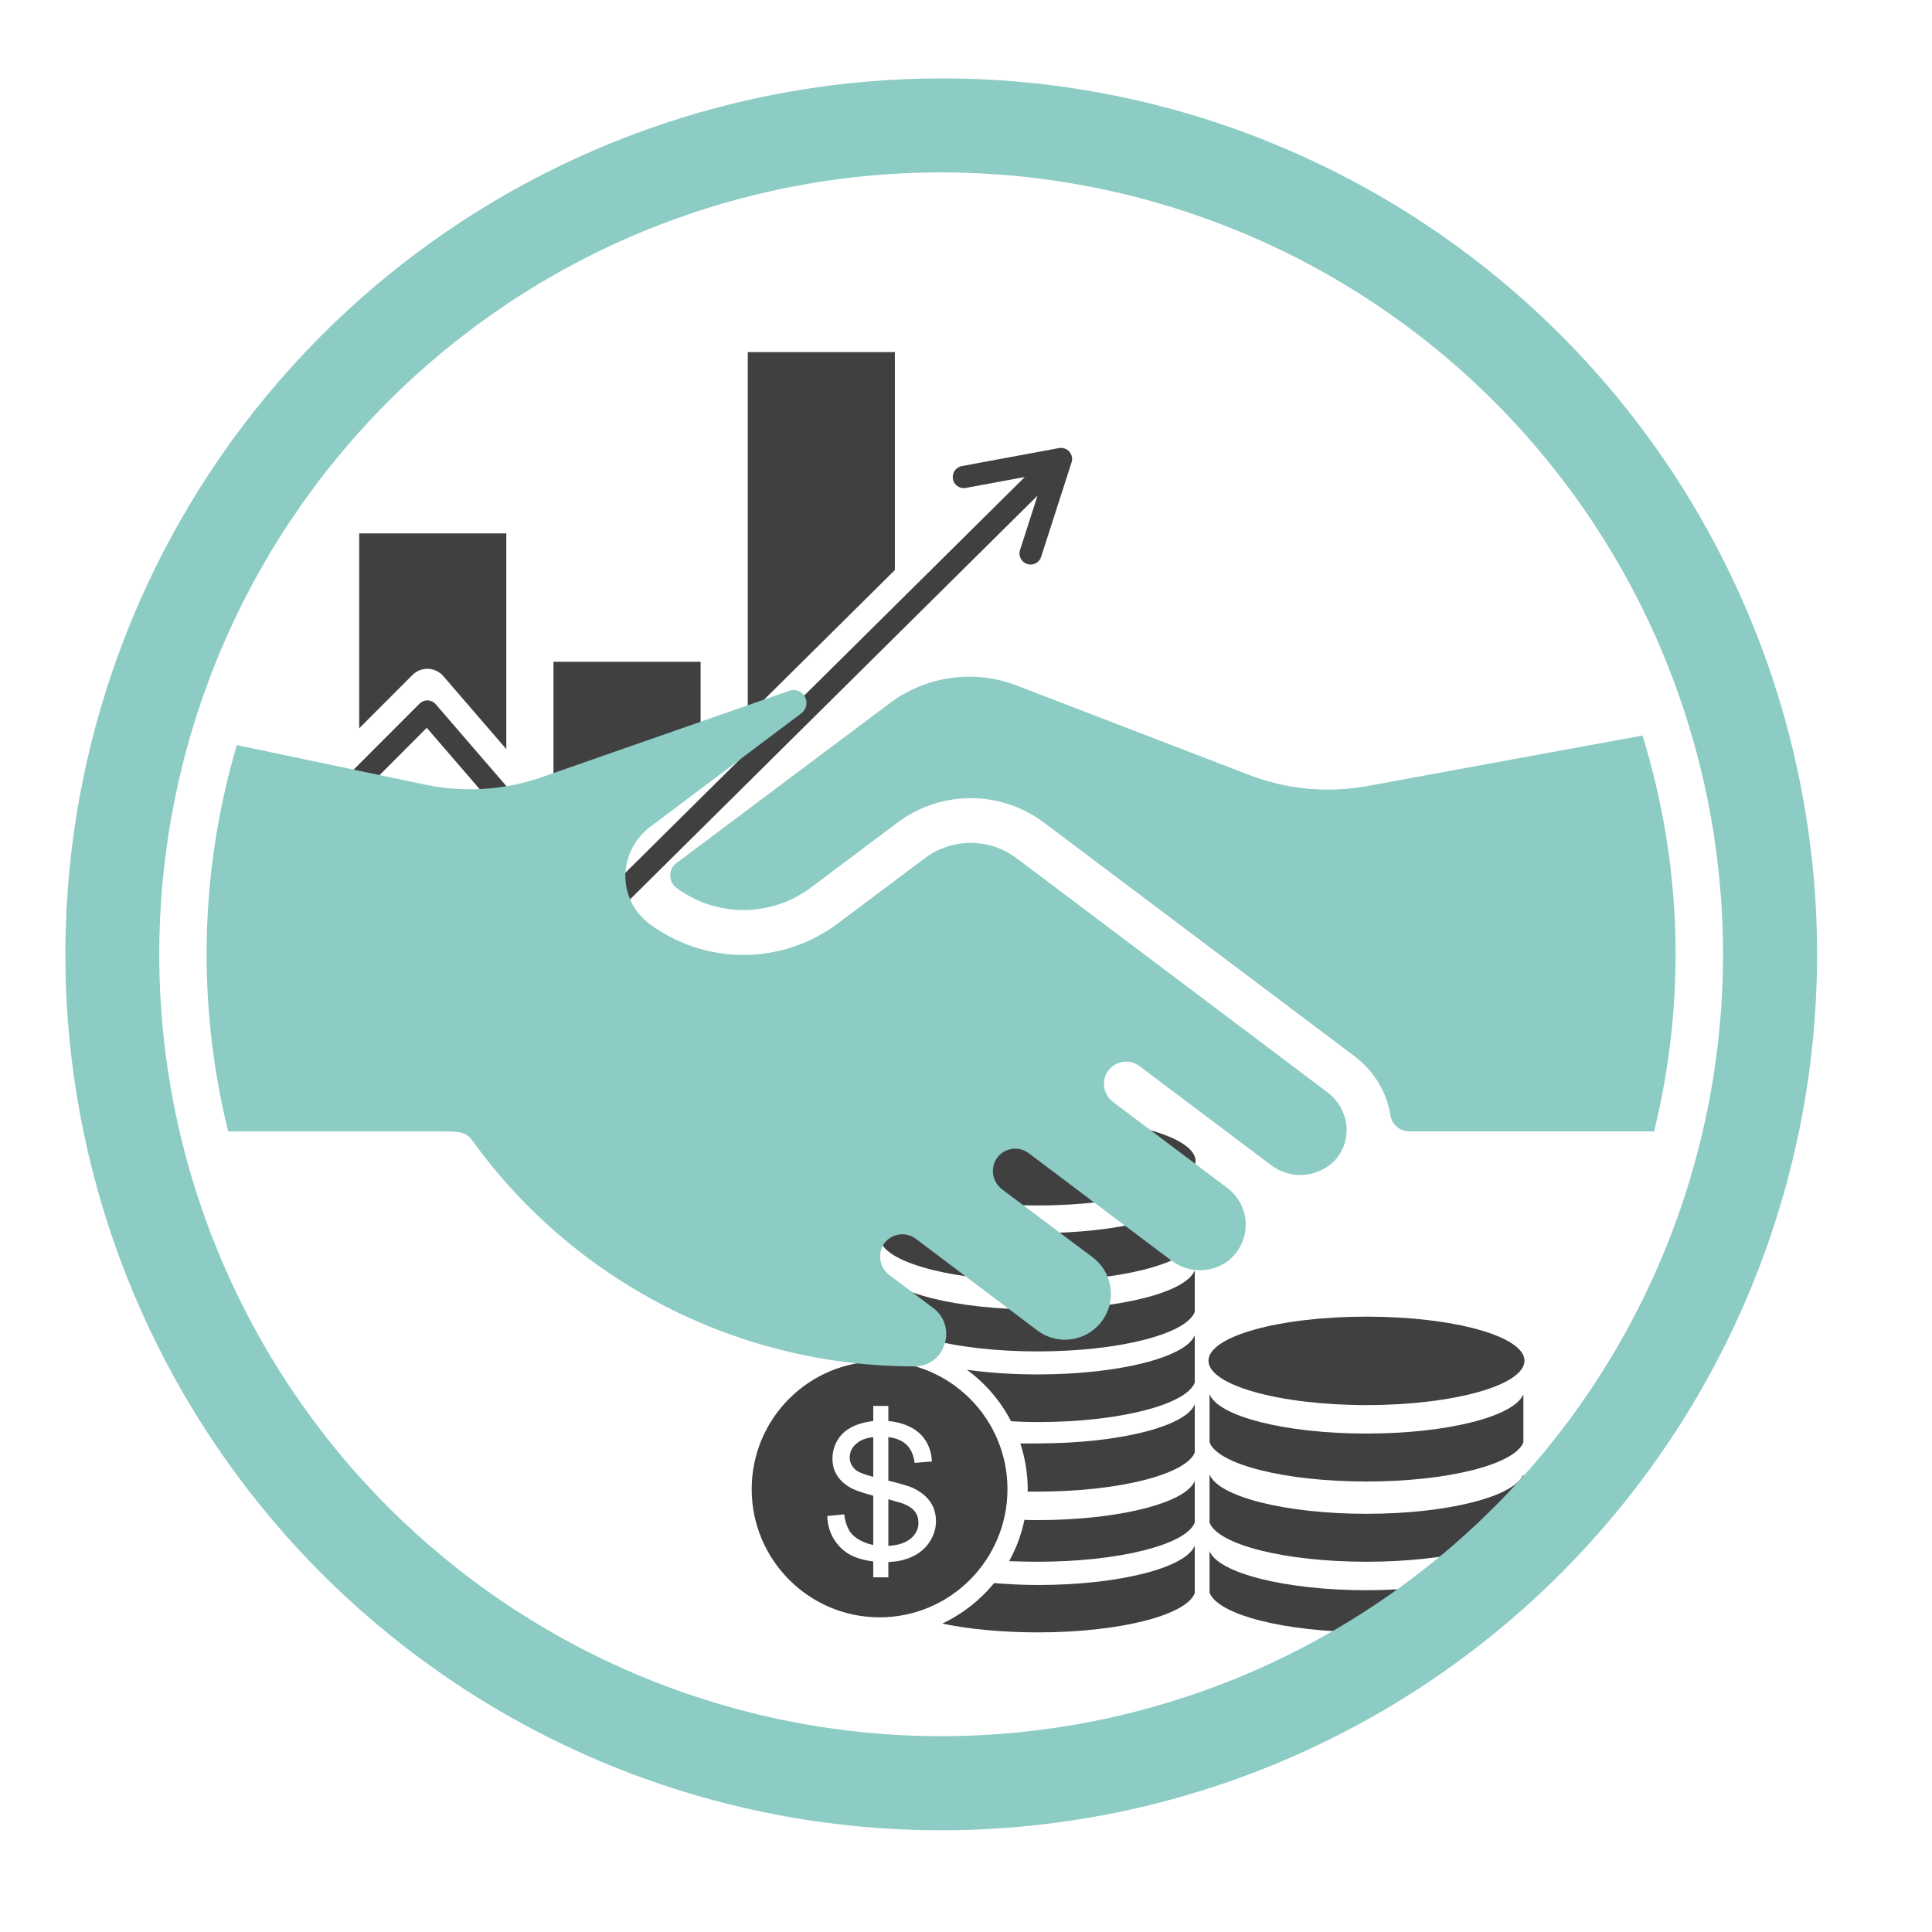
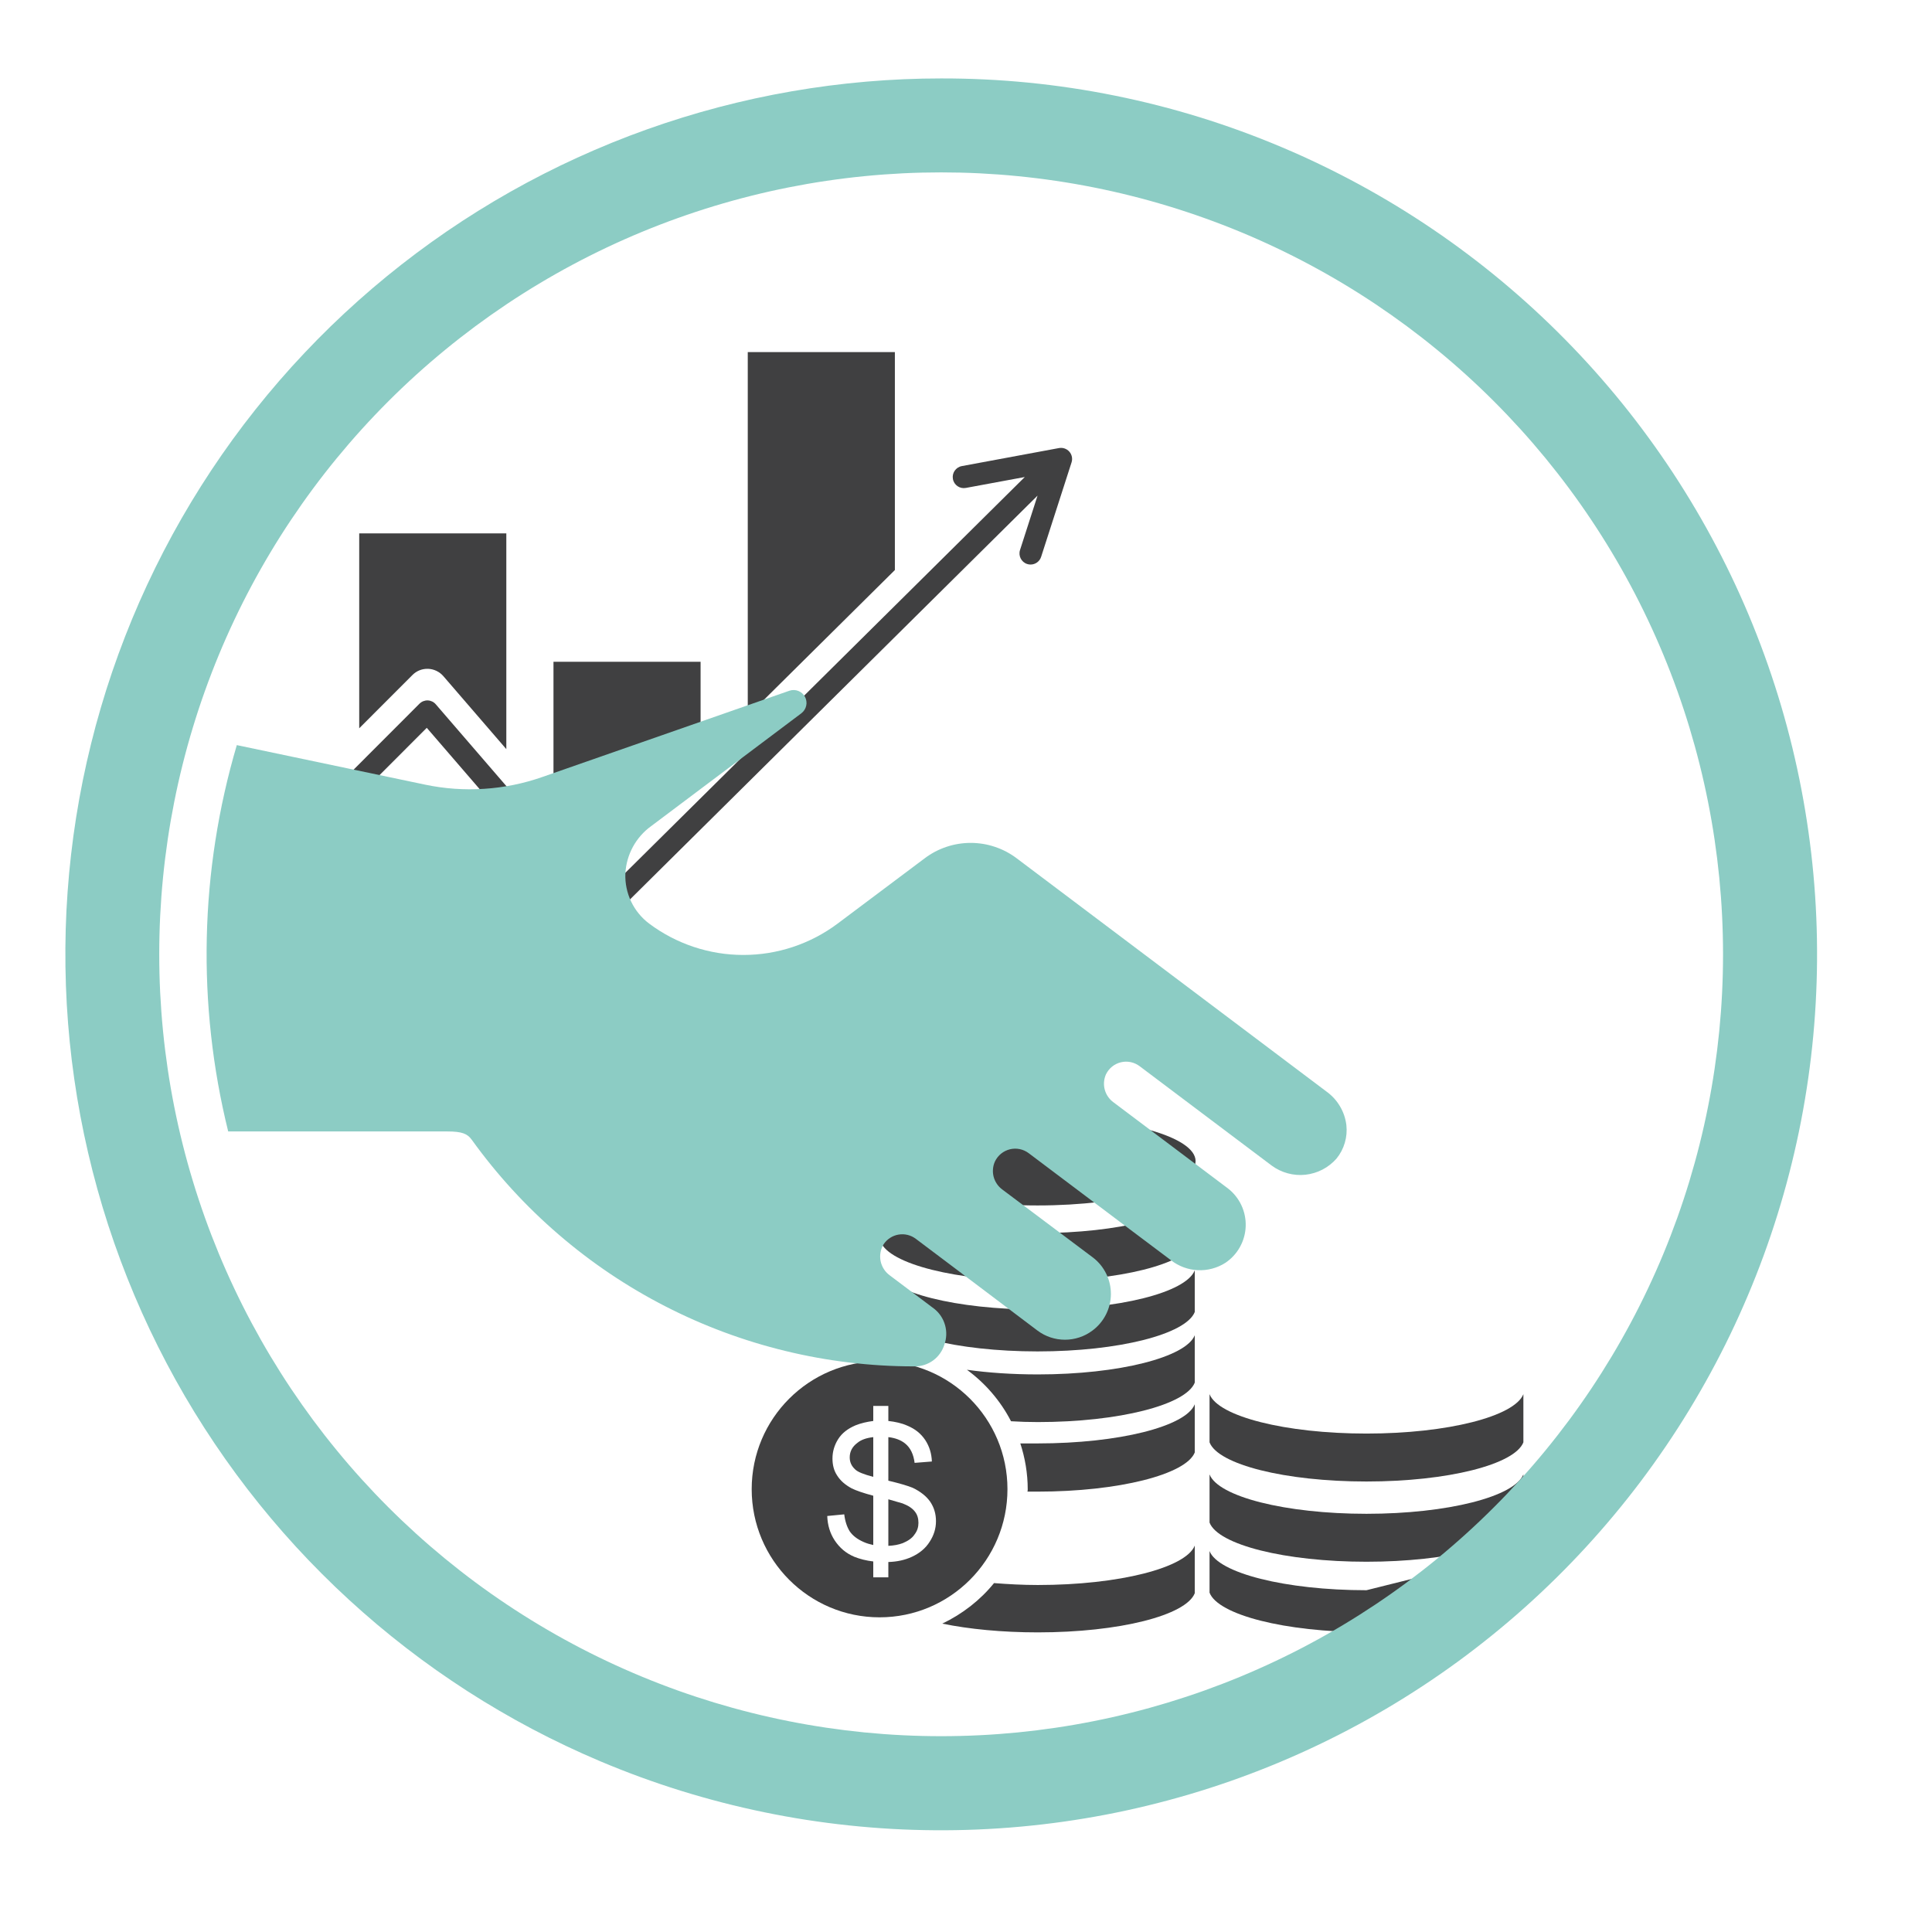
<svg xmlns="http://www.w3.org/2000/svg" height="500" preserveAspectRatio="xMidYMid meet" version="1.0" viewBox="0 0 375 375" width="500" zoomAndPan="magnify">
  <defs>
    <clipPath id="d5f9e9a0c7">
      <path clip-rule="nonzero" d="M 145.902 264 L 196 264 L 196 314 L 145.902 314 Z M 145.902 264" />
    </clipPath>
    <clipPath id="f96d0e8b6f">
      <path clip-rule="nonzero" d="M 170 216.766 L 233 216.766 L 233 234 L 170 234 Z M 170 216.766" />
    </clipPath>
    <clipPath id="c82ab9bc0b">
      <path clip-rule="nonzero" d="M 234 286 L 295.902 286 L 295.902 304 L 234 304 Z M 234 286" />
    </clipPath>
    <clipPath id="843684122d">
      <path clip-rule="nonzero" d="M 234 301 L 295.902 301 L 295.902 317 L 234 317 Z M 234 301" />
    </clipPath>
    <clipPath id="0a86a9af0a">
-       <path clip-rule="nonzero" d="M 234 255 L 295.902 255 L 295.902 273 L 234 273 Z M 234 255" />
-     </clipPath>
+       </clipPath>
    <clipPath id="70e511751b">
      <path clip-rule="nonzero" d="M 234 270 L 295.902 270 L 295.902 288 L 234 288 Z M 234 270" />
    </clipPath>
    <clipPath id="fcd7914735">
      <path clip-rule="nonzero" d="M 145 68.328 L 174 68.328 L 174 139 L 145 139 Z M 145 68.328" />
    </clipPath>
    <clipPath id="b20b33aa61">
      <path clip-rule="nonzero" d="M 58.223 86 L 208.223 86 L 208.223 179.328 L 58.223 179.328 Z M 58.223 86" />
    </clipPath>
    <clipPath id="d9c4c20137">
      <path clip-rule="nonzero" d="M 12 15.184 L 353 15.184 L 353 356 L 12 356 Z M 12 15.184" />
    </clipPath>
  </defs>
  <path d="M 231.902 231.691 L 231.902 241.047 C 230.203 245.352 217.18 248.648 201.395 248.648 C 185.605 248.648 172.637 245.352 170.938 241.047 L 170.938 231.691 C 172.637 235.996 185.605 239.348 201.395 239.348 C 217.18 239.348 230.203 235.996 231.902 231.691 Z M 231.902 231.691" fill="#404041" fill-opacity="1" fill-rule="evenodd" />
  <path d="M 231.902 246.574 L 231.902 254.656 C 230.203 258.961 217.18 262.309 201.395 262.309 C 185.605 262.309 172.637 258.961 170.938 254.656 L 170.938 246.574 C 172.637 250.879 185.605 254.176 201.395 254.176 C 217.18 254.176 230.203 250.879 231.902 246.574 Z M 231.902 246.574" fill="#404041" fill-opacity="1" fill-rule="evenodd" />
  <path d="M 231.902 259.172 L 231.902 268.367 C 230.203 272.672 217.234 276.023 201.445 276.023 C 199.691 276.023 197.938 275.969 196.238 275.863 C 194.219 271.93 191.242 268.477 187.68 265.871 C 191.824 266.453 196.504 266.773 201.445 266.773 C 217.234 266.773 230.203 263.426 231.902 259.172 Z M 170.988 260.344 L 170.988 259.172 C 171.148 259.543 171.363 259.969 171.734 260.344 C 171.469 260.344 171.203 260.344 170.988 260.344 Z M 170.988 260.344" fill="#404041" fill-opacity="1" fill-rule="evenodd" />
  <path d="M 231.902 272.566 L 231.902 281.922 C 230.203 286.176 217.18 289.523 201.395 289.523 C 200.754 289.523 200.117 289.523 199.426 289.523 C 199.48 289.363 199.48 289.203 199.48 289.047 C 199.48 285.961 198.949 282.934 198.043 280.168 C 199.16 280.168 200.277 280.168 201.395 280.168 C 217.18 280.168 230.203 276.871 231.902 272.566 Z M 231.902 272.566" fill="#404041" fill-opacity="1" fill-rule="evenodd" />
-   <path d="M 231.902 287.449 L 231.902 295.531 C 230.203 299.836 217.18 303.133 201.395 303.133 C 199.531 303.133 197.672 303.078 195.867 303.023 C 197.246 300.527 198.258 297.867 198.844 295 C 199.691 295.051 200.543 295.051 201.395 295.051 C 217.18 295.051 230.203 291.703 231.902 287.449 Z M 231.902 287.449" fill="#404041" fill-opacity="1" fill-rule="evenodd" />
  <path d="M 231.902 299.996 L 231.902 309.242 C 230.203 313.551 217.234 316.844 201.445 316.844 C 194.484 316.844 188.051 316.207 182.895 315.145 C 186.777 313.285 190.23 310.625 192.941 307.277 C 195.652 307.488 198.469 307.648 201.445 307.648 C 217.234 307.648 230.203 304.301 231.902 299.996 Z M 231.902 299.996" fill="#404041" fill-opacity="1" fill-rule="evenodd" />
  <g clip-path="url(#d5f9e9a0c7)">
    <path d="M 170.723 264.223 C 184.438 264.223 195.547 275.332 195.547 289.047 C 195.547 302.758 184.438 313.922 170.723 313.922 C 157.012 313.922 145.902 302.758 145.902 289.047 C 145.902 275.332 157.012 264.223 170.723 264.223 Z M 172.426 287.398 L 172.426 278.945 C 173.805 279.105 174.871 279.531 175.668 280.168 C 176.73 281.02 177.316 282.293 177.527 283.941 L 180.875 283.676 C 180.824 282.137 180.398 280.754 179.602 279.531 C 178.75 278.254 177.633 277.352 176.094 276.715 C 175.027 276.234 173.805 275.969 172.426 275.809 L 172.426 272.887 L 169.5 272.887 L 169.5 275.809 C 168.277 275.969 167.109 276.234 166.047 276.66 C 164.559 277.297 163.441 278.148 162.699 279.316 C 161.953 280.488 161.582 281.762 161.582 283.094 C 161.582 284.316 161.848 285.43 162.484 286.387 C 163.121 287.398 164.027 288.195 165.301 288.887 C 166.152 289.312 167.535 289.789 169.5 290.32 L 169.5 299.887 C 168.809 299.73 168.227 299.57 167.641 299.305 C 166.418 298.773 165.516 298.082 164.93 297.23 C 164.398 296.379 164.027 295.266 163.867 293.934 L 160.57 294.254 C 160.625 296.008 161.102 297.602 162.008 298.984 C 162.965 300.422 164.188 301.484 165.832 302.176 C 166.898 302.598 168.117 302.918 169.5 303.078 L 169.5 306.16 L 172.426 306.16 L 172.426 303.184 C 174.125 303.133 175.613 302.812 176.996 302.176 C 178.484 301.484 179.652 300.527 180.449 299.25 C 181.25 298.027 181.672 296.699 181.672 295.266 C 181.672 293.828 181.301 292.605 180.559 291.492 C 179.812 290.426 178.695 289.523 177.156 288.781 C 176.25 288.406 174.656 287.93 172.426 287.398 Z M 172.426 300.047 L 172.426 291.012 C 173.754 291.383 174.656 291.648 175.188 291.809 C 176.305 292.234 177.102 292.766 177.582 293.402 C 178.059 293.988 178.27 294.734 178.27 295.582 C 178.27 296.379 178.059 297.125 177.527 297.816 C 177.051 298.559 176.25 299.09 175.242 299.516 C 174.391 299.836 173.488 299.996 172.426 300.047 Z M 169.5 278.945 L 169.5 286.652 C 167.641 286.176 166.473 285.695 165.992 285.219 C 165.301 284.582 164.93 283.836 164.93 282.879 C 164.93 281.762 165.41 280.805 166.418 280.062 C 167.109 279.477 168.117 279.105 169.5 278.945 Z M 169.5 278.945" fill="#404041" fill-opacity="1" fill-rule="evenodd" />
  </g>
  <g clip-path="url(#f96d0e8b6f)">
    <path d="M 201.395 216.809 C 218.348 216.809 232.062 220.637 232.062 225.367 C 232.062 230.098 218.348 233.977 201.395 233.977 C 184.492 233.977 170.723 230.098 170.723 225.367 C 170.723 220.637 184.492 216.809 201.395 216.809 Z M 201.395 216.809" fill="#404041" fill-opacity="1" fill-rule="evenodd" />
  </g>
  <g clip-path="url(#c82ab9bc0b)">
    <path d="M 295.688 286.176 L 295.688 295.531 C 293.988 299.836 281.02 303.133 265.23 303.133 C 249.445 303.133 236.422 299.836 234.773 295.531 L 234.773 286.176 C 236.422 290.48 249.445 293.828 265.23 293.828 C 281.02 293.828 293.988 290.48 295.688 286.176 Z M 295.688 286.176" fill="#404041" fill-opacity="1" fill-rule="evenodd" />
  </g>
  <g clip-path="url(#843684122d)">
-     <path d="M 295.688 301.059 L 295.688 309.137 C 293.988 313.441 281.02 316.793 265.23 316.793 C 249.445 316.793 236.422 313.441 234.773 309.137 L 234.773 301.059 C 236.422 305.309 249.445 308.66 265.23 308.66 C 281.02 308.66 293.988 305.309 295.688 301.059 Z M 295.688 301.059" fill="#404041" fill-opacity="1" fill-rule="evenodd" />
+     <path d="M 295.688 301.059 L 295.688 309.137 C 293.988 313.441 281.02 316.793 265.23 316.793 C 249.445 316.793 236.422 313.441 234.773 309.137 L 234.773 301.059 C 236.422 305.309 249.445 308.66 265.23 308.66 Z M 295.688 301.059" fill="#404041" fill-opacity="1" fill-rule="evenodd" />
  </g>
  <g clip-path="url(#0a86a9af0a)">
    <path d="M 265.23 255.559 C 282.188 255.559 295.902 259.387 295.902 264.117 C 295.902 268.848 282.188 272.727 265.23 272.727 C 248.273 272.727 234.562 268.848 234.562 264.117 C 234.562 259.387 248.273 255.559 265.23 255.559 Z M 265.23 255.559" fill="#404041" fill-opacity="1" fill-rule="evenodd" />
  </g>
  <g clip-path="url(#70e511751b)">
    <path d="M 295.688 270.602 L 295.688 279.957 C 293.988 284.262 281.02 287.559 265.23 287.559 C 249.445 287.559 236.422 284.262 234.773 279.957 L 234.773 270.602 C 236.422 274.906 249.445 278.254 265.23 278.254 C 281.02 278.254 293.988 274.906 295.688 270.602 Z M 295.688 270.602" fill="#404041" fill-opacity="1" fill-rule="evenodd" />
  </g>
  <path d="M 82.953 129.816 L 83.094 129.816 C 84.234 129.859 85.309 130.379 86.051 131.234 L 98.277 145.406 L 98.277 103.531 L 69.723 103.531 L 69.723 141.359 L 80.055 131.02 C 80.824 130.242 81.855 129.816 82.953 129.816 Z M 82.953 129.816" fill="#404041" fill-opacity="1" fill-rule="nonzero" />
  <path d="M 135.984 148.008 L 135.984 128.453 L 107.43 128.453 L 107.43 156.016 L 116.863 166.953 Z M 135.984 148.008" fill="#404041" fill-opacity="1" fill-rule="nonzero" />
  <g clip-path="url(#fcd7914735)">
    <path d="M 173.695 68.34 L 145.141 68.34 L 145.141 138.938 L 173.695 110.645 Z M 173.695 68.34" fill="#404041" fill-opacity="1" fill-rule="nonzero" />
  </g>
  <g clip-path="url(#b20b33aa61)">
    <path d="M 207.559 87.668 C 207.059 87.098 206.297 86.832 205.547 86.969 L 186.684 90.469 C 185.516 90.688 184.742 91.812 184.961 92.984 C 185.176 94.156 186.297 94.926 187.469 94.707 L 198.91 92.59 L 116.754 173.992 L 84.578 136.695 C 84.191 136.242 83.625 135.973 83.031 135.949 C 82.43 135.93 81.852 136.16 81.426 136.582 L 58.223 159.812 L 58.223 165.91 L 82.836 141.27 L 115 178.555 C 115.391 179.004 115.949 179.273 116.547 179.297 C 117.141 179.316 117.723 179.094 118.145 178.676 L 201.387 96.199 L 197.984 106.762 C 197.621 107.891 198.242 109.109 199.371 109.473 C 199.594 109.547 199.816 109.578 200.035 109.578 C 200.941 109.578 201.789 108.996 202.082 108.082 L 207.988 89.75 C 208.223 89.027 208.059 88.238 207.559 87.668 Z M 207.559 87.668" fill="#404041" fill-opacity="1" fill-rule="nonzero" />
  </g>
  <g clip-path="url(#d9c4c20137)">
    <path d="M 182.676 33.461 C 185.156 33.461 187.641 33.52 190.121 33.641 C 192.602 33.766 195.078 33.945 197.551 34.191 C 200.023 34.434 202.484 34.738 204.941 35.102 C 207.398 35.465 209.848 35.891 212.281 36.375 C 214.719 36.859 217.141 37.402 219.551 38.008 C 221.961 38.609 224.352 39.273 226.73 39.996 C 229.105 40.715 231.465 41.496 233.801 42.332 C 236.141 43.168 238.457 44.062 240.754 45.012 C 243.047 45.961 245.316 46.969 247.562 48.031 C 249.809 49.094 252.027 50.207 254.215 51.379 C 256.406 52.551 258.566 53.773 260.699 55.051 C 262.828 56.328 264.926 57.656 266.992 59.035 C 269.055 60.418 271.086 61.848 273.082 63.324 C 275.074 64.805 277.035 66.332 278.953 67.91 C 280.875 69.484 282.754 71.105 284.594 72.773 C 286.434 74.441 288.234 76.152 289.988 77.91 C 291.746 79.668 293.457 81.465 295.125 83.305 C 296.793 85.145 298.414 87.027 299.992 88.945 C 301.566 90.867 303.094 92.824 304.574 94.82 C 306.055 96.812 307.484 98.844 308.863 100.91 C 310.242 102.973 311.57 105.07 312.848 107.203 C 314.125 109.332 315.348 111.492 316.52 113.684 C 317.691 115.875 318.809 118.09 319.867 120.336 C 320.93 122.582 321.938 124.852 322.887 127.148 C 323.84 129.441 324.73 131.758 325.57 134.098 C 326.406 136.434 327.184 138.793 327.906 141.168 C 328.625 143.547 329.289 145.941 329.891 148.348 C 330.496 150.758 331.039 153.18 331.523 155.617 C 332.008 158.055 332.434 160.5 332.797 162.957 C 333.16 165.414 333.465 167.879 333.711 170.348 C 333.953 172.82 334.137 175.297 334.258 177.777 C 334.379 180.258 334.441 182.742 334.441 185.227 C 334.441 187.707 334.379 190.191 334.258 192.672 C 334.137 195.152 333.953 197.629 333.711 200.102 C 333.465 202.574 333.16 205.035 332.797 207.492 C 332.434 209.949 332.008 212.398 331.523 214.832 C 331.039 217.27 330.496 219.691 329.891 222.102 C 329.289 224.512 328.625 226.902 327.906 229.281 C 327.184 231.656 326.406 234.016 325.57 236.355 C 324.73 238.691 323.84 241.008 322.887 243.305 C 321.938 245.598 320.93 247.867 319.867 250.113 C 318.809 252.359 317.691 254.578 316.52 256.766 C 315.348 258.957 314.125 261.117 312.848 263.25 C 311.57 265.379 310.242 267.477 308.863 269.543 C 307.484 271.605 306.055 273.637 304.574 275.633 C 303.094 277.625 301.566 279.586 299.992 281.504 C 298.414 283.426 296.793 285.305 295.125 287.145 C 293.457 288.984 291.746 290.785 289.988 292.539 C 288.234 294.297 286.434 296.008 284.594 297.676 C 282.754 299.344 280.875 300.965 278.953 302.543 C 277.035 304.117 275.074 305.645 273.082 307.125 C 271.086 308.605 269.055 310.035 266.992 311.414 C 264.926 312.793 262.828 314.121 260.699 315.398 C 258.566 316.676 256.406 317.898 254.215 319.07 C 252.027 320.242 249.809 321.359 247.562 322.418 C 245.316 323.48 243.047 324.488 240.754 325.438 C 238.457 326.391 236.141 327.281 233.801 328.121 C 231.465 328.957 229.105 329.734 226.73 330.457 C 224.352 331.176 221.961 331.84 219.551 332.441 C 217.141 333.047 214.719 333.59 212.281 334.074 C 209.848 334.559 207.398 334.984 204.941 335.348 C 202.484 335.711 200.023 336.016 197.551 336.262 C 195.078 336.504 192.602 336.688 190.121 336.809 C 187.641 336.93 185.156 336.992 182.676 336.992 C 180.191 336.992 177.707 336.93 175.227 336.809 C 172.746 336.688 170.27 336.504 167.797 336.262 C 165.328 336.016 162.863 335.711 160.406 335.348 C 157.949 334.984 155.504 334.559 153.066 334.074 C 150.629 333.59 148.207 333.047 145.797 332.441 C 143.391 331.84 140.996 331.176 138.617 330.457 C 136.242 329.734 133.883 328.957 131.547 328.121 C 129.207 327.281 126.891 326.391 124.598 325.438 C 122.301 324.488 120.031 323.48 117.785 322.418 C 115.539 321.359 113.324 320.242 111.133 319.07 C 108.941 317.898 106.781 316.676 104.652 315.398 C 102.52 314.121 100.422 312.793 98.359 311.414 C 96.293 310.035 94.262 308.605 92.266 307.125 C 90.273 305.645 88.316 304.117 86.395 302.543 C 84.477 300.965 82.594 299.344 80.754 297.676 C 78.914 296.008 77.117 294.297 75.359 292.539 C 73.602 290.785 71.891 288.984 70.223 287.145 C 68.555 285.305 66.934 283.426 65.359 281.504 C 63.781 279.586 62.254 277.625 60.773 275.633 C 59.297 273.637 57.867 271.605 56.484 269.543 C 55.105 267.477 53.777 265.379 52.5 263.25 C 51.223 261.117 50 258.957 48.828 256.766 C 47.656 254.578 46.543 252.359 45.48 250.113 C 44.418 247.867 43.41 245.598 42.461 243.305 C 41.512 241.008 40.617 238.691 39.781 236.355 C 38.945 234.016 38.164 231.656 37.445 229.281 C 36.723 226.902 36.059 224.512 35.457 222.102 C 34.852 219.691 34.309 217.27 33.824 214.832 C 33.34 212.398 32.914 209.949 32.551 207.492 C 32.188 205.035 31.883 202.574 31.641 200.102 C 31.395 197.629 31.215 195.152 31.09 192.672 C 30.969 190.191 30.91 187.707 30.91 185.227 C 30.91 182.742 30.969 180.258 31.09 177.777 C 31.215 175.297 31.395 172.82 31.641 170.348 C 31.883 167.879 32.188 165.414 32.551 162.957 C 32.914 160.5 33.34 158.055 33.824 155.617 C 34.309 153.18 34.852 150.758 35.457 148.348 C 36.059 145.941 36.723 143.547 37.445 141.172 C 38.164 138.793 38.945 136.434 39.781 134.098 C 40.617 131.758 41.512 129.441 42.461 127.148 C 43.41 124.852 44.418 122.582 45.48 120.336 C 46.543 118.09 47.656 115.875 48.828 113.684 C 50 111.492 51.223 109.332 52.5 107.203 C 53.777 105.07 55.105 102.973 56.484 100.91 C 57.867 98.844 59.297 96.812 60.773 94.82 C 62.254 92.824 63.781 90.867 65.359 88.945 C 66.934 87.027 68.555 85.145 70.223 83.305 C 71.891 81.465 73.602 79.668 75.359 77.91 C 77.117 76.152 78.914 74.441 80.754 72.773 C 82.594 71.105 84.477 69.484 86.395 67.91 C 88.316 66.332 90.273 64.805 92.266 63.324 C 94.262 61.848 96.293 60.418 98.359 59.035 C 100.422 57.656 102.52 56.328 104.652 55.051 C 106.781 53.773 108.941 52.551 111.133 51.379 C 113.324 50.207 115.539 49.094 117.785 48.031 C 120.031 46.969 122.301 45.961 124.598 45.012 C 126.891 44.062 129.207 43.168 131.547 42.332 C 133.883 41.496 136.242 40.715 138.617 39.996 C 140.996 39.273 143.391 38.609 145.797 38.008 C 148.207 37.402 150.629 36.859 153.066 36.375 C 155.504 35.891 157.949 35.465 160.406 35.102 C 162.863 34.738 165.328 34.434 167.797 34.191 C 170.27 33.945 172.746 33.766 175.227 33.641 C 177.707 33.52 180.191 33.461 182.676 33.461 M 182.676 15.223 C 180.246 15.223 177.82 15.273 175.395 15.379 C 172.969 15.484 170.547 15.641 168.129 15.848 C 165.707 16.059 163.297 16.316 160.887 16.629 C 158.48 16.941 156.082 17.305 153.688 17.719 C 151.297 18.133 148.914 18.598 146.543 19.113 C 144.168 19.633 141.809 20.199 139.461 20.816 C 137.113 21.434 134.781 22.102 132.461 22.82 C 130.141 23.535 127.84 24.305 125.551 25.121 C 123.266 25.934 120.996 26.801 118.746 27.715 C 116.5 28.629 114.27 29.59 112.062 30.598 C 109.852 31.605 107.668 32.66 105.504 33.766 C 103.34 34.867 101.203 36.016 99.09 37.207 C 96.977 38.402 94.887 39.641 92.828 40.926 C 90.766 42.207 88.734 43.535 86.73 44.906 C 84.727 46.277 82.75 47.691 80.809 49.145 C 78.863 50.602 76.953 52.098 75.074 53.633 C 73.195 55.172 71.348 56.746 69.539 58.363 C 67.727 59.98 65.949 61.633 64.207 63.324 C 62.469 65.016 60.762 66.746 59.098 68.512 C 57.43 70.277 55.801 72.074 54.211 73.91 C 52.621 75.746 51.07 77.613 49.562 79.516 C 48.051 81.418 46.582 83.348 45.156 85.312 C 43.73 87.277 42.344 89.27 41.004 91.293 C 39.664 93.316 38.363 95.371 37.109 97.449 C 35.855 99.527 34.648 101.633 33.484 103.762 C 32.32 105.895 31.203 108.051 30.133 110.227 C 29.062 112.406 28.039 114.605 27.059 116.828 C 26.082 119.051 25.156 121.293 24.273 123.559 C 23.395 125.82 22.562 128.098 21.777 130.398 C 20.992 132.695 20.262 135.008 19.578 137.34 C 18.891 139.668 18.258 142.012 17.676 144.367 C 17.09 146.723 16.559 149.094 16.074 151.473 C 15.594 153.852 15.16 156.238 14.781 158.637 C 14.402 161.035 14.074 163.441 13.797 165.852 C 13.52 168.266 13.293 170.68 13.121 173.102 C 12.945 175.523 12.824 177.949 12.754 180.375 C 12.688 182.801 12.668 185.23 12.703 187.656 C 12.738 190.086 12.824 192.512 12.961 194.934 C 13.102 197.359 13.289 199.777 13.531 202.191 C 13.773 204.609 14.066 207.02 14.414 209.422 C 14.758 211.824 15.152 214.219 15.602 216.605 C 16.051 218.992 16.547 221.367 17.098 223.73 C 17.648 226.098 18.246 228.449 18.898 230.789 C 19.547 233.129 20.246 235.453 20.996 237.762 C 21.746 240.07 22.547 242.363 23.395 244.637 C 24.242 246.91 25.137 249.168 26.082 251.402 C 27.027 253.641 28.02 255.855 29.059 258.051 C 30.098 260.242 31.184 262.414 32.316 264.562 C 33.449 266.711 34.625 268.832 35.848 270.93 C 37.074 273.027 38.34 275.098 39.652 277.137 C 40.965 279.18 42.32 281.195 43.719 283.18 C 45.117 285.164 46.555 287.117 48.039 289.043 C 49.52 290.965 51.043 292.855 52.605 294.711 C 54.168 296.57 55.77 298.395 57.41 300.184 C 59.051 301.973 60.73 303.727 62.449 305.441 C 64.164 307.16 65.914 308.84 67.703 310.48 C 69.492 312.125 71.316 313.727 73.172 315.293 C 75.027 316.855 76.918 318.379 78.84 319.863 C 80.762 321.348 82.715 322.789 84.699 324.188 C 86.684 325.586 88.695 326.941 90.738 328.258 C 92.777 329.57 94.848 330.84 96.945 332.062 C 99.039 333.289 101.16 334.469 103.309 335.602 C 105.457 336.734 107.625 337.824 109.82 338.863 C 112.012 339.902 114.227 340.898 116.465 341.844 C 119.027 342.926 121.613 343.945 124.227 344.902 C 126.84 345.859 129.477 346.75 132.133 347.578 C 134.789 348.402 137.465 349.164 140.16 349.859 C 142.855 350.555 145.566 351.184 148.289 351.746 C 151.016 352.309 153.754 352.805 156.504 353.234 C 159.254 353.66 162.012 354.02 164.777 354.312 C 167.547 354.605 170.32 354.832 173.098 354.988 C 175.875 355.145 178.656 355.23 181.438 355.25 C 184.223 355.27 187.004 355.223 189.785 355.105 C 192.562 354.988 195.34 354.805 198.113 354.551 C 200.883 354.297 203.645 353.977 206.402 353.59 C 209.156 353.199 211.902 352.746 214.633 352.223 C 217.367 351.699 220.086 351.109 222.789 350.449 C 225.496 349.793 228.18 349.07 230.852 348.281 C 233.52 347.492 236.164 346.641 238.793 345.723 C 241.418 344.801 244.023 343.82 246.602 342.773 C 249.18 341.727 251.73 340.617 254.254 339.445 C 256.777 338.273 259.273 337.043 261.734 335.746 C 264.199 334.453 266.629 333.098 269.027 331.684 C 271.422 330.273 273.785 328.801 276.109 327.27 C 278.434 325.742 280.719 324.156 282.969 322.516 C 285.215 320.871 287.418 319.176 289.582 317.426 C 291.746 315.676 293.867 313.875 295.941 312.02 C 298.016 310.168 300.043 308.262 302.027 306.309 C 304.008 304.355 305.941 302.355 307.824 300.305 C 309.707 298.258 311.539 296.164 313.32 294.023 C 315.102 291.887 316.828 289.707 318.504 287.484 C 320.176 285.258 321.793 282.996 323.355 280.695 C 324.918 278.391 326.426 276.051 327.871 273.676 C 329.32 271.297 330.707 268.887 332.039 266.441 C 333.367 263.996 334.637 261.523 335.844 259.016 C 337.051 256.508 338.195 253.973 339.277 251.41 C 340.363 248.848 341.383 246.258 342.34 243.645 C 343.293 241.031 344.188 238.395 345.012 235.738 C 345.84 233.082 346.602 230.406 347.297 227.711 C 347.992 225.016 348.621 222.309 349.184 219.582 C 349.746 216.855 350.242 214.117 350.668 211.367 C 351.098 208.621 351.457 205.859 351.75 203.094 C 352.043 200.324 352.266 197.555 352.422 194.773 C 352.578 191.996 352.668 189.215 352.688 186.434 C 352.707 183.652 352.66 180.867 352.543 178.09 C 352.426 175.309 352.242 172.531 351.988 169.762 C 351.734 166.988 351.414 164.227 351.023 161.473 C 350.637 158.715 350.18 155.973 349.656 153.238 C 349.133 150.504 348.543 147.785 347.887 145.082 C 347.23 142.379 346.508 139.691 345.719 137.023 C 344.93 134.355 344.074 131.707 343.156 129.078 C 342.238 126.453 341.254 123.852 340.211 121.273 C 339.164 118.695 338.055 116.141 336.883 113.617 C 335.711 111.094 334.477 108.602 333.184 106.137 C 331.887 103.672 330.535 101.242 329.121 98.848 C 327.707 96.449 326.234 94.09 324.707 91.762 C 323.176 89.438 321.59 87.152 319.949 84.906 C 318.309 82.66 316.613 80.453 314.863 78.289 C 313.113 76.125 311.309 74.008 309.457 71.93 C 307.602 69.855 305.699 67.828 303.746 65.848 C 301.789 63.863 299.789 61.93 297.742 60.047 C 295.691 58.164 293.598 56.332 291.461 54.551 C 289.324 52.77 287.141 51.043 284.918 49.371 C 282.695 47.695 280.434 46.078 278.129 44.516 C 275.828 42.953 273.488 41.449 271.109 40 C 268.734 38.555 266.324 37.164 263.879 35.836 C 261.434 34.508 258.957 33.238 256.449 32.031 C 253.945 30.82 251.41 29.676 248.844 28.594 C 238.379 24.164 227.574 20.82 216.434 18.57 C 205.293 16.316 194.039 15.203 182.676 15.223 Z M 182.676 15.223" fill="#8cccc4" fill-opacity="1" fill-rule="nonzero" />
  </g>
-   <path d="M 242.457 150.422 L 197.34 133.059 C 195.301 132.277 193.199 131.762 191.031 131.516 C 188.863 131.27 186.699 131.301 184.535 131.602 C 182.375 131.906 180.285 132.477 178.27 133.312 C 176.254 134.148 174.375 135.223 172.633 136.539 L 131.289 167.539 C 130.91 167.82 130.617 168.168 130.402 168.59 C 130.191 169.008 130.09 169.457 130.09 169.926 C 130.09 170.395 130.195 170.84 130.402 171.258 C 130.609 171.68 130.902 172.031 131.277 172.312 C 132.211 173.008 133.199 173.625 134.234 174.164 C 135.266 174.703 136.34 175.156 137.445 175.523 C 138.555 175.891 139.684 176.168 140.836 176.352 C 141.984 176.539 143.145 176.633 144.312 176.633 C 145.477 176.633 146.637 176.539 147.789 176.352 C 148.941 176.168 150.07 175.891 151.176 175.523 C 152.285 175.156 153.355 174.703 154.391 174.164 C 155.426 173.625 156.41 173.008 157.348 172.312 L 174.262 159.613 C 175.277 158.859 176.348 158.188 177.473 157.602 C 178.598 157.016 179.758 156.523 180.961 156.125 C 182.164 155.727 183.391 155.426 184.641 155.227 C 185.891 155.023 187.148 154.922 188.418 154.922 C 189.684 154.922 190.941 155.023 192.191 155.227 C 193.441 155.426 194.668 155.727 195.871 156.125 C 197.074 156.523 198.238 157.016 199.359 157.602 C 200.484 158.188 201.555 158.859 202.57 159.613 L 262.715 204.863 C 264.613 206.25 266.18 207.941 267.422 209.938 C 268.664 211.934 269.484 214.09 269.887 216.402 L 269.887 216.523 C 269.961 216.957 270.109 217.367 270.332 217.746 C 270.551 218.129 270.828 218.461 271.168 218.742 C 271.508 219.023 271.883 219.238 272.297 219.383 C 272.711 219.531 273.141 219.602 273.582 219.598 L 321.055 219.598 C 322.609 213.293 323.73 206.91 324.422 200.453 C 325.109 193.996 325.359 187.52 325.168 181.027 C 324.977 174.535 324.352 168.086 323.285 161.68 C 322.219 155.273 320.727 148.969 318.805 142.766 L 265.426 152.562 C 261.57 153.273 257.695 153.445 253.793 153.082 C 249.891 152.715 246.113 151.828 242.457 150.422 Z M 242.457 150.422" fill="#8cccc4" fill-opacity="1" fill-rule="nonzero" />
  <path d="M 257.512 211.902 L 197.34 166.598 C 196.699 166.113 196.027 165.688 195.32 165.312 C 194.609 164.941 193.879 164.629 193.117 164.375 C 192.359 164.117 191.586 163.926 190.797 163.797 C 190.004 163.672 189.211 163.605 188.41 163.605 C 187.609 163.605 186.812 163.672 186.023 163.797 C 185.234 163.926 184.461 164.117 183.699 164.375 C 182.941 164.629 182.207 164.941 181.5 165.312 C 180.793 165.688 180.117 166.113 179.48 166.598 L 162.551 179.293 C 161.238 180.273 159.859 181.137 158.41 181.895 C 156.961 182.648 155.461 183.285 153.91 183.801 C 152.359 184.316 150.777 184.703 149.164 184.965 C 147.551 185.227 145.926 185.355 144.293 185.355 C 142.656 185.355 141.031 185.227 139.418 184.965 C 137.805 184.703 136.223 184.316 134.672 183.801 C 133.121 183.285 131.621 182.648 130.172 181.895 C 128.723 181.137 127.344 180.273 126.035 179.293 C 125.281 178.734 124.609 178.09 124.012 177.363 C 123.414 176.641 122.914 175.855 122.512 175.008 C 122.105 174.16 121.809 173.277 121.617 172.359 C 121.426 171.441 121.348 170.512 121.383 169.574 C 121.43 168.668 121.574 167.773 121.82 166.898 C 122.066 166.023 122.406 165.188 122.84 164.387 C 123.273 163.59 123.789 162.848 124.391 162.164 C 124.992 161.48 125.66 160.875 126.398 160.344 L 155.555 138.438 C 155.789 138.258 155.988 138.043 156.148 137.789 C 156.309 137.539 156.422 137.27 156.484 136.977 C 156.551 136.688 156.562 136.395 156.52 136.098 C 156.48 135.801 156.391 135.523 156.25 135.262 C 156.109 134.996 155.926 134.766 155.703 134.57 C 155.48 134.371 155.23 134.219 154.953 134.109 C 154.676 134 154.391 133.941 154.09 133.934 C 153.793 133.93 153.504 133.973 153.223 134.07 L 105.273 150.812 C 101.613 152.094 97.848 152.859 93.98 153.109 C 90.109 153.363 86.277 153.09 82.48 152.293 L 45.965 144.625 C 44.172 150.699 42.789 156.863 41.812 163.121 C 40.836 169.379 40.277 175.676 40.137 182.008 C 39.996 188.34 40.273 194.652 40.969 200.945 C 41.664 207.242 42.773 213.465 44.293 219.613 L 86.809 219.613 C 89.719 219.613 90.742 220.07 91.578 221.242 C 94.016 224.625 96.641 227.855 99.461 230.93 C 102.277 234.004 105.266 236.898 108.43 239.617 C 111.59 242.34 114.898 244.863 118.355 247.191 C 121.816 249.52 125.402 251.637 129.109 253.539 C 132.82 255.445 136.629 257.125 140.535 258.578 C 144.445 260.031 148.426 261.25 152.477 262.23 C 156.527 263.215 160.625 263.957 164.766 264.453 C 168.902 264.953 173.059 265.207 177.23 265.211 L 177.512 265.211 C 178.16 265.223 178.793 265.125 179.41 264.93 C 180.027 264.73 180.598 264.441 181.121 264.059 C 181.645 263.676 182.09 263.219 182.465 262.691 C 182.84 262.16 183.121 261.586 183.309 260.965 C 183.523 260.367 183.641 259.746 183.664 259.109 C 183.688 258.473 183.613 257.844 183.441 257.23 C 183.273 256.613 183.012 256.039 182.668 255.504 C 182.32 254.969 181.898 254.5 181.406 254.094 L 172.715 247.555 C 172.25 247.219 171.863 246.812 171.555 246.328 C 171.246 245.848 171.035 245.324 170.922 244.766 C 170.812 244.203 170.809 243.641 170.91 243.078 C 171.012 242.516 171.211 241.988 171.512 241.504 C 171.68 241.258 171.867 241.027 172.078 240.82 C 172.289 240.613 172.52 240.43 172.766 240.27 C 173.016 240.109 173.277 239.973 173.555 239.867 C 173.832 239.758 174.113 239.68 174.406 239.633 C 174.699 239.582 174.992 239.562 175.289 239.574 C 175.586 239.586 175.879 239.625 176.164 239.695 C 176.453 239.766 176.73 239.867 177 239.992 C 177.266 240.121 177.52 240.273 177.754 240.449 L 186.355 246.922 C 186.504 247.016 186.641 247.125 186.773 247.246 L 201.383 258.27 C 202.152 258.844 202.992 259.285 203.902 259.586 C 204.812 259.887 205.75 260.039 206.707 260.039 C 207.668 260.039 208.602 259.887 209.512 259.586 C 210.426 259.285 211.266 258.844 212.031 258.27 C 212.309 258.066 212.57 257.848 212.82 257.613 C 213.066 257.379 213.305 257.133 213.523 256.871 C 213.746 256.609 213.949 256.336 214.141 256.051 C 214.328 255.766 214.5 255.473 214.656 255.168 C 214.812 254.863 214.949 254.551 215.066 254.23 C 215.188 253.91 215.285 253.582 215.367 253.25 C 215.449 252.918 215.512 252.582 215.555 252.242 C 215.598 251.902 215.621 251.562 215.625 251.223 C 215.625 250.879 215.609 250.539 215.574 250.199 C 215.539 249.855 215.48 249.52 215.406 249.188 C 215.332 248.852 215.238 248.523 215.125 248.203 C 215.012 247.879 214.879 247.562 214.73 247.258 C 214.582 246.949 214.414 246.652 214.23 246.363 C 214.047 246.074 213.848 245.797 213.633 245.531 C 213.418 245.266 213.188 245.016 212.941 244.773 C 212.695 244.535 212.438 244.312 212.168 244.105 L 194.562 230.895 C 194.148 230.59 193.793 230.23 193.504 229.805 C 193.211 229.379 193 228.918 192.867 228.422 C 192.738 227.926 192.691 227.418 192.738 226.906 C 192.781 226.395 192.906 225.902 193.121 225.434 C 193.262 225.145 193.43 224.871 193.629 224.617 C 193.828 224.363 194.055 224.133 194.305 223.93 C 194.555 223.727 194.824 223.555 195.113 223.41 C 195.402 223.266 195.703 223.156 196.016 223.078 C 196.328 223 196.648 222.961 196.969 222.953 C 197.293 222.949 197.613 222.977 197.93 223.043 C 198.246 223.109 198.551 223.207 198.844 223.34 C 199.137 223.473 199.414 223.637 199.672 223.832 L 217.344 237.137 L 217.426 237.203 L 227.277 244.602 C 228.023 245.188 228.84 245.645 229.73 245.977 C 230.617 246.305 231.535 246.496 232.48 246.539 C 233.426 246.586 234.359 246.488 235.273 246.242 C 236.191 246 237.047 245.625 237.848 245.113 C 238.137 244.918 238.418 244.707 238.684 244.477 C 238.953 244.25 239.203 244.004 239.441 243.746 C 239.68 243.484 239.902 243.215 240.109 242.93 C 240.312 242.645 240.504 242.348 240.672 242.039 C 240.844 241.73 240.996 241.414 241.129 241.09 C 241.262 240.766 241.375 240.434 241.469 240.094 C 241.562 239.754 241.637 239.41 241.691 239.062 C 241.742 238.715 241.777 238.367 241.789 238.016 C 241.801 237.664 241.789 237.312 241.762 236.961 C 241.73 236.609 241.68 236.262 241.609 235.918 C 241.539 235.574 241.449 235.234 241.336 234.902 C 241.227 234.566 241.094 234.242 240.945 233.922 C 240.797 233.605 240.629 233.297 240.441 232.996 C 240.254 232.699 240.051 232.414 239.832 232.137 C 239.613 231.863 239.375 231.602 239.125 231.355 C 238.875 231.109 238.609 230.879 238.332 230.664 L 216.102 213.938 C 215.695 213.637 215.344 213.277 215.059 212.859 C 214.773 212.441 214.562 211.984 214.43 211.496 C 214.301 211.004 214.254 210.508 214.293 210 C 214.332 209.492 214.457 209.008 214.66 208.543 C 214.801 208.254 214.969 207.98 215.168 207.727 C 215.367 207.473 215.594 207.242 215.844 207.039 C 216.094 206.836 216.363 206.66 216.652 206.52 C 216.941 206.375 217.242 206.266 217.559 206.188 C 217.871 206.113 218.191 206.07 218.512 206.066 C 218.836 206.062 219.156 206.094 219.473 206.16 C 219.789 206.227 220.094 206.324 220.387 206.461 C 220.68 206.594 220.957 206.758 221.211 206.953 L 243.492 223.723 L 243.602 223.805 L 246.824 226.23 C 247.289 226.574 247.785 226.875 248.309 227.129 C 248.832 227.383 249.375 227.586 249.934 227.738 C 250.496 227.891 251.066 227.992 251.645 228.039 C 252.223 228.086 252.805 228.078 253.383 228.016 C 253.961 227.953 254.527 227.836 255.082 227.668 C 255.641 227.504 256.176 227.285 256.691 227.016 C 257.207 226.75 257.695 226.434 258.152 226.074 C 258.609 225.719 259.031 225.32 259.414 224.883 C 260.156 223.969 260.695 222.945 261.027 221.812 C 261.359 220.68 261.457 219.531 261.328 218.359 C 261.164 217.062 260.754 215.855 260.09 214.734 C 259.426 213.613 258.566 212.668 257.512 211.902 Z M 257.512 211.902" fill="#8cccc4" fill-opacity="1" fill-rule="nonzero" />
</svg>